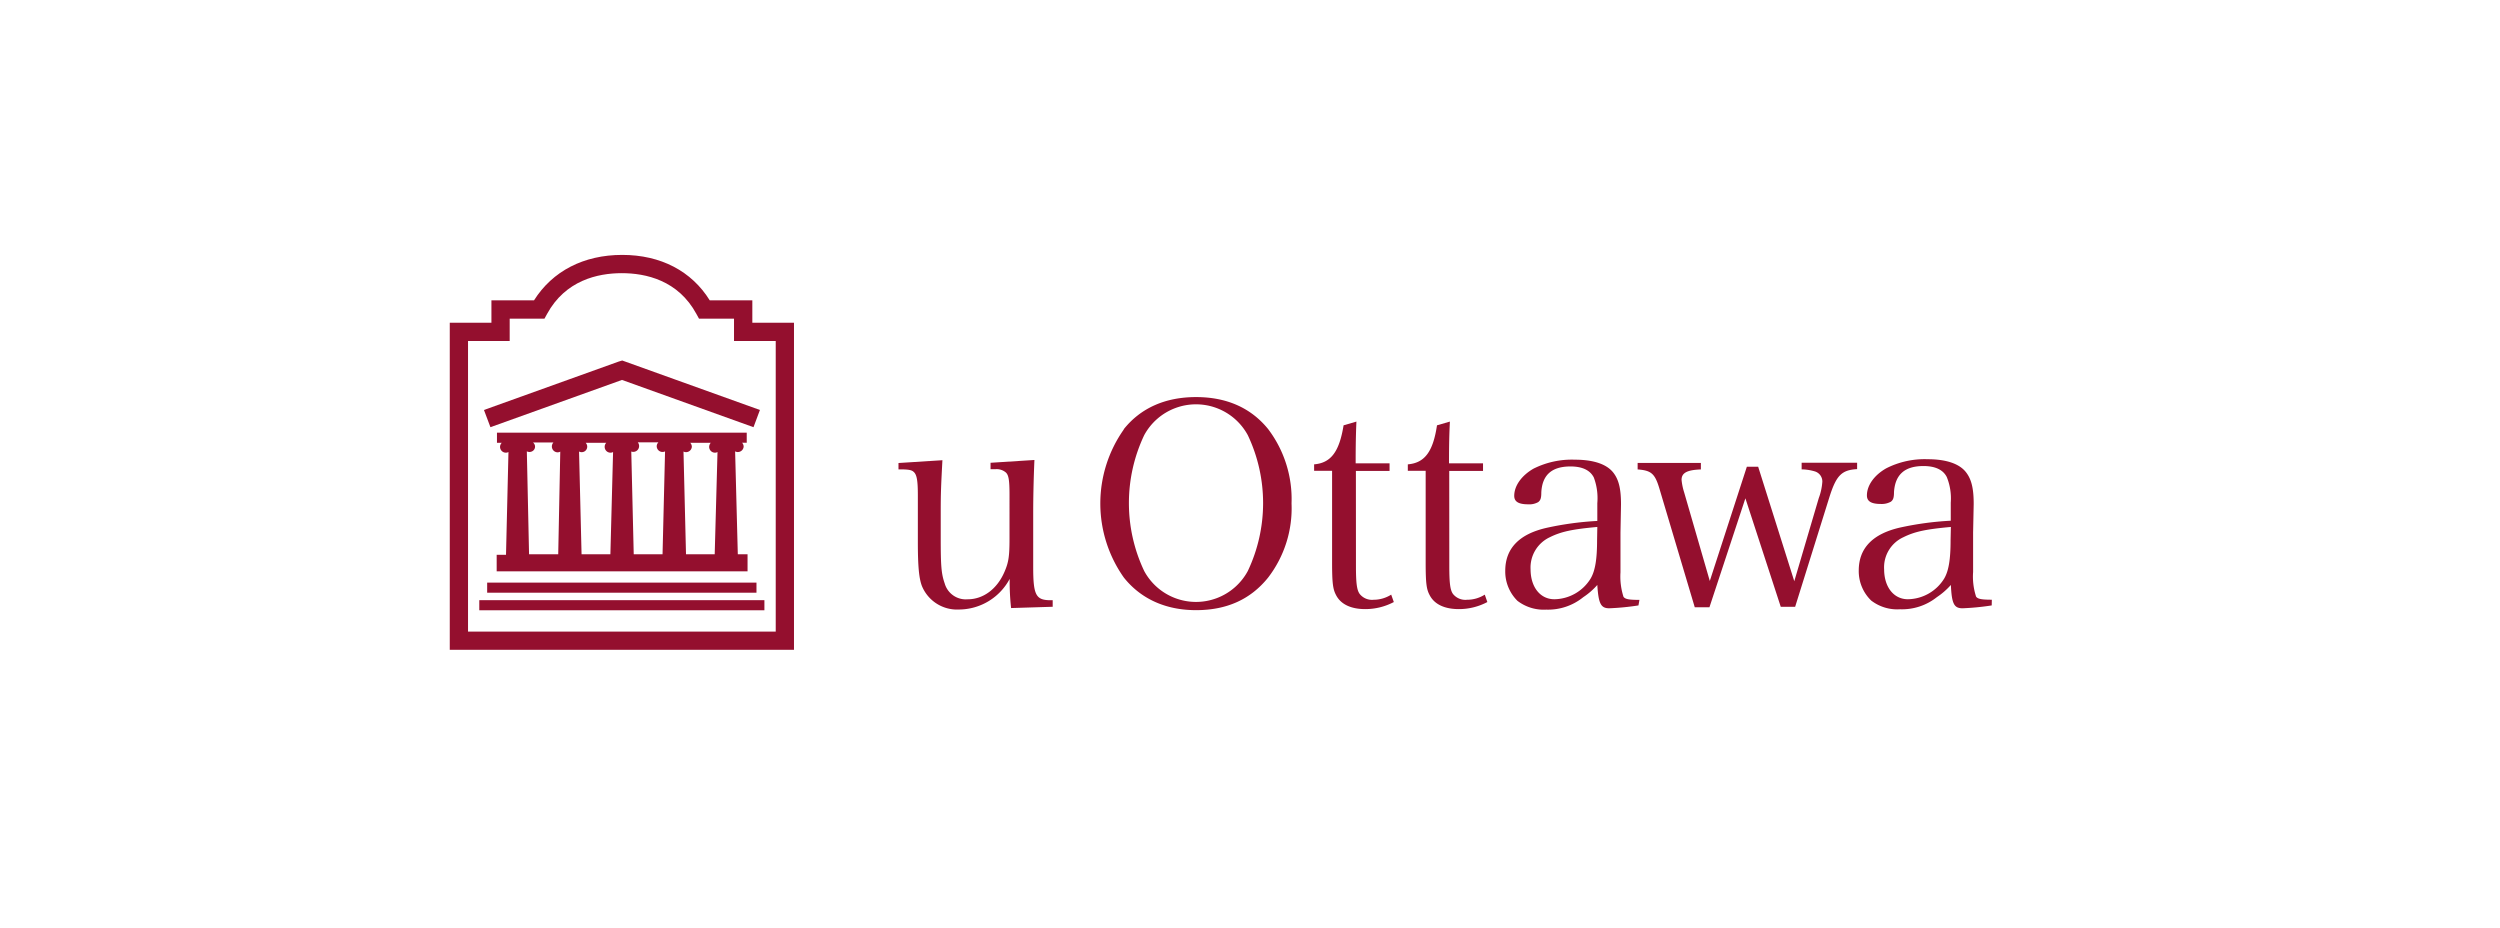
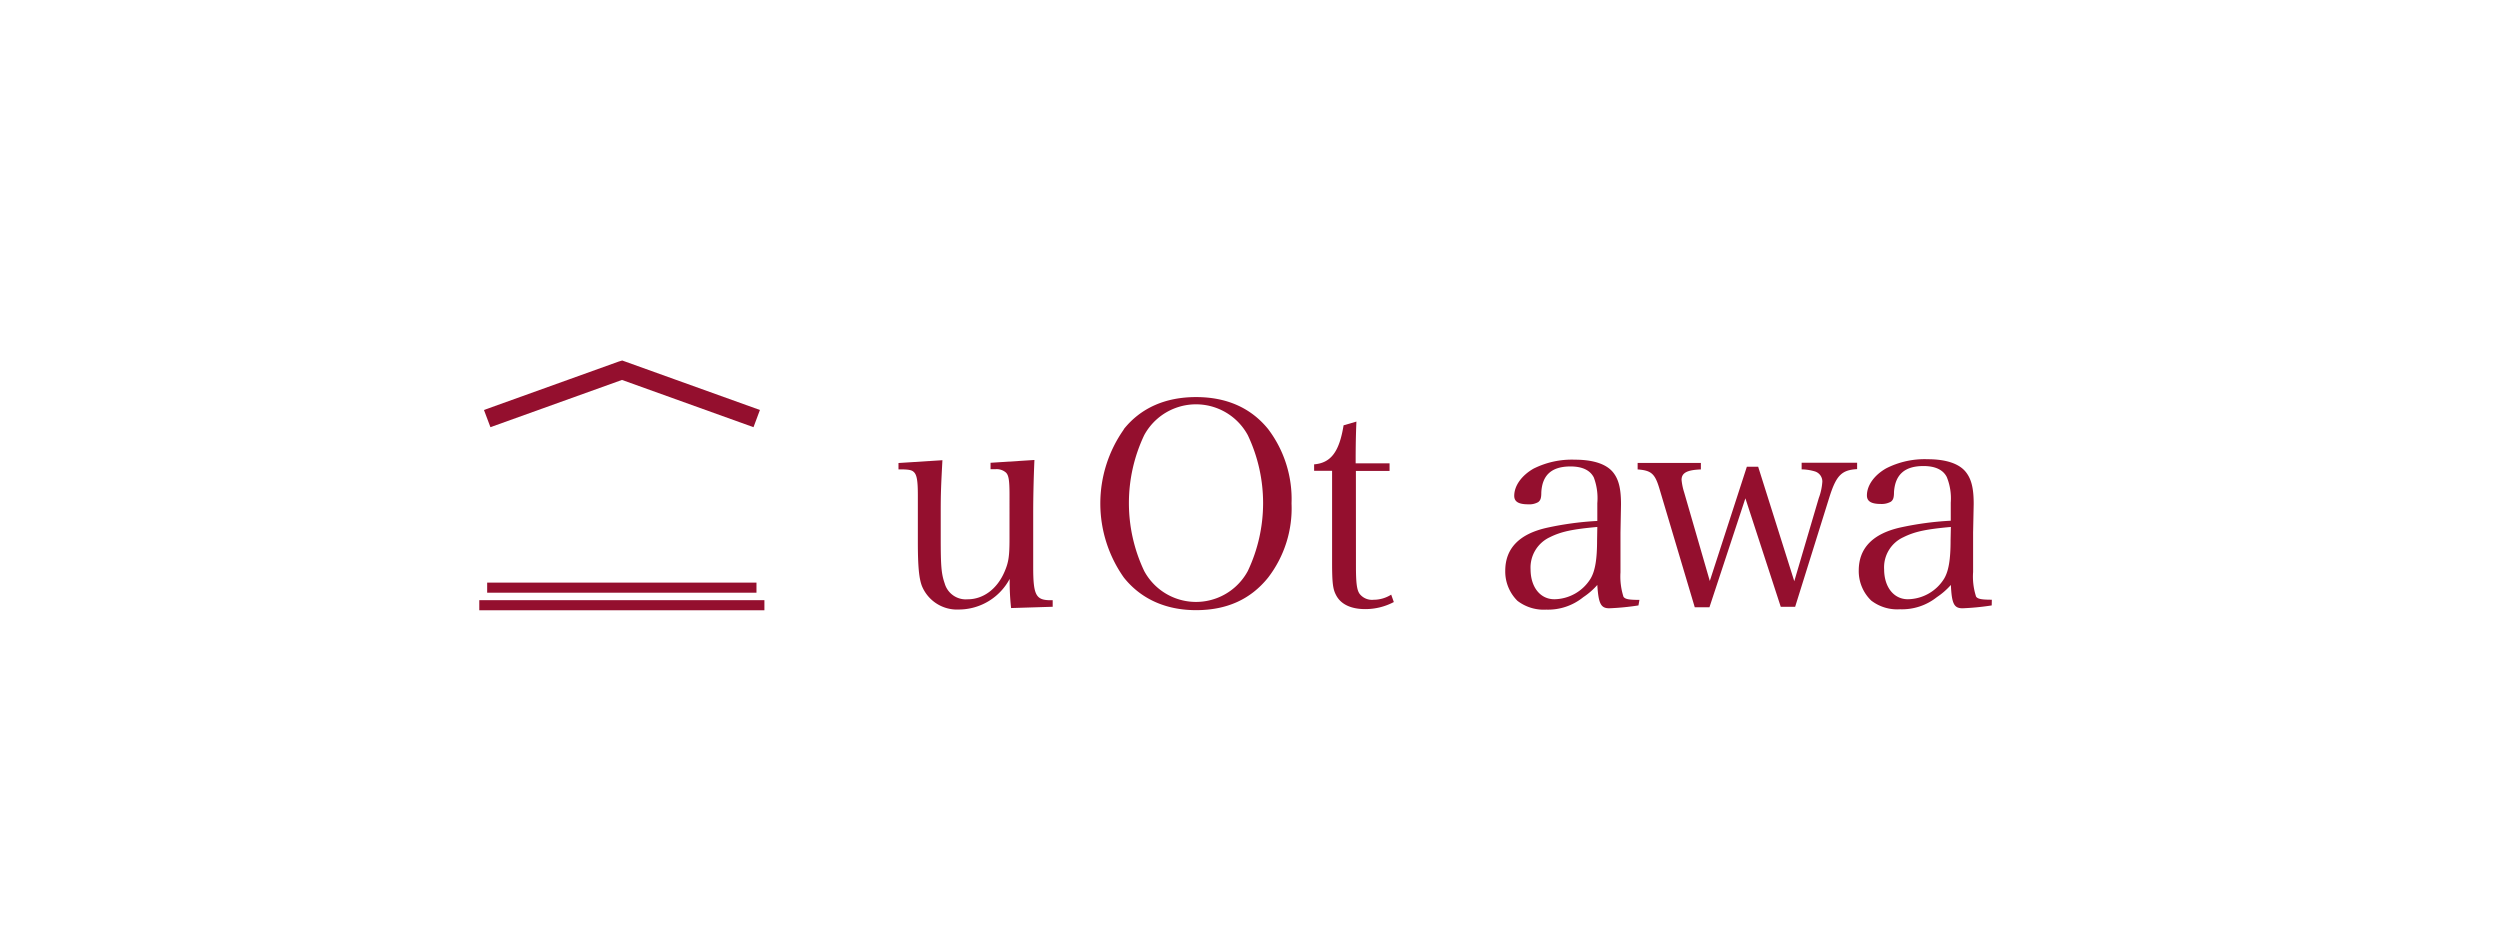
<svg xmlns="http://www.w3.org/2000/svg" id="Layer_1" data-name="Layer 1" viewBox="0 0 428.5 159">
  <defs>
    <style>.cls-1,.cls-2{fill:#940f2e;}.cls-1{fill-rule:evenodd;}</style>
  </defs>
  <title>logoS</title>
  <g id="Symbols">
    <g id="Logo_01-primary_01-white" data-name="Logo 01-primary 01-white">
      <path id="Path" class="cls-1" d="M173.3,104.22a41.48,41.48,0,0,1-.24-5,9.9,9.9,0,0,1-8.64,5.25A6.51,6.51,0,0,1,158,100.4c-.48-1.31-.68-3.3-.68-7.52v-8c0-2.52-.18-3.54-.72-4-.29-.28-.72-.38-1.65-.42H154v-1.1l7.53-.48c-.24,4.51-.29,5.68-.29,9v4.22c0,4.89.09,6.21.68,7.9a3.76,3.76,0,0,0,3.93,2.72c2.67,0,5.05-1.75,6.32-4.71.72-1.65.86-2.71.86-5.72V84.83c0-2.57-.14-3.49-.72-3.92a2.4,2.4,0,0,0-1.66-.49h-.87v-1.1l7.52-.48c-.16,3.65-.21,7-.21,9.15v9.17c0,4.84.44,5.72,3,5.72h.34V104Z" />
      <path id="Shape" class="cls-1" d="M192.62,73.56c2.91-3.64,7.14-5.5,12.38-5.5s9.41,1.84,12.37,5.5a19.87,19.87,0,0,1,4,12.72,19.5,19.5,0,0,1-4,12.7c-3,3.74-7.08,5.6-12.37,5.6s-9.52-2-12.38-5.6a22,22,0,0,1,0-25.37Zm3.5,24.32a10.09,10.09,0,0,0,17.75,0,27.16,27.16,0,0,0,0-23.3,10.1,10.1,0,0,0-17.75,0A27.16,27.16,0,0,0,196.12,97.88Z" />
      <path id="Path-2" class="cls-1" d="M232.41,97c0,2.86.14,4.13.64,4.8a2.7,2.7,0,0,0,2.4,1,5.64,5.64,0,0,0,3-.88l.45,1.27a10.45,10.45,0,0,1-4.9,1.21c-2.4,0-4.18-.8-5-2.4-.53-1-.68-2-.68-5.61V80.7h-3.08V79.59c2.86-.24,4.31-2.12,5.05-6.69l2.2-.64c-.09,2.09-.13,3.94-.13,7.15h5.81v1.31H232.4Z" />
-       <path id="Path-3" class="cls-1" d="M248.41,97c0,2.86.14,4.13.63,4.8a2.71,2.71,0,0,0,2.4,1,5.67,5.67,0,0,0,3.05-.88l.44,1.27a10.38,10.38,0,0,1-4.89,1.21c-2.4,0-4.18-.8-5-2.4-.54-1-.68-2-.68-5.61V80.7H241.3V79.59c2.86-.24,4.32-2.12,5-6.69l2.21-.64c-.1,2.09-.15,3.94-.15,7.15h5.83v1.31H248.4Z" />
      <path id="Shape-2" class="cls-1" d="M280.83,103.77a43.85,43.85,0,0,1-5,.49c-1.45,0-1.85-.8-2.05-4a12,12,0,0,1-2.4,2.09,9.57,9.57,0,0,1-6.33,2.14,7.41,7.41,0,0,1-4.95-1.5A7.06,7.06,0,0,1,258,97.84c0-3.84,2.4-6.32,7.14-7.38a53.42,53.42,0,0,1,8.64-1.17V86.24a10.12,10.12,0,0,0-.6-4.4c-.64-1.26-2-1.89-4-1.89-3.2,0-4.85,1.45-5,4.46,0,1-.15,1.35-.53,1.65a3.08,3.08,0,0,1-1.71.38c-1.64,0-2.4-.44-2.4-1.45,0-1.74,1.27-3.49,3.3-4.66a14.61,14.61,0,0,1,7.09-1.54c3.1,0,5.34.72,6.51,2.12,1,1.21,1.4,2.82,1.4,5.5,0,.15,0,.15-.09,4.91v6.8a11.4,11.4,0,0,0,.52,4.18c.3.39.87.52,2.73.52Zm-7.05-13.45c-4.3.39-6.21.8-8.14,1.76a5.73,5.73,0,0,0-3.3,5.49c0,3.05,1.65,5.14,4.08,5.14a7.41,7.41,0,0,0,6.21-3.54c.8-1.35,1.11-3.39,1.11-6.59Z" />
      <path id="Path-4" class="cls-1" d="M293,104.08h-2.52l-6-20.14c-.8-2.76-1.41-3.3-3.79-3.48V79.35h10.84v1.11c-2.34.09-3.31.57-3.31,1.79a10.34,10.34,0,0,0,.44,2.13l4.4,15.2L299.41,80h1.94l6.19,19.62,4.2-14.25a9.81,9.81,0,0,0,.61-2.83A1.81,1.81,0,0,0,311,80.78a8.19,8.19,0,0,0-2.2-.33V79.31h9.51v1.1c-2.67.14-3.58,1.1-4.75,4.8L307.69,104h-2.47l-6.06-18.59Z" />
      <path id="Shape-3" class="cls-1" d="M341.38,103.77a43.73,43.73,0,0,1-5,.49c-1.47,0-1.85-.8-2-4a12.26,12.26,0,0,1-2.4,2.09,9.6,9.6,0,0,1-6.31,2.08,7.32,7.32,0,0,1-4.94-1.49,7,7,0,0,1-2.14-5.15c0-3.84,2.4-6.31,7.14-7.38a53.28,53.28,0,0,1,8.63-1.16V86.16a9.7,9.7,0,0,0-.68-4.39c-.63-1.26-2-1.89-4-1.89-3.2,0-4.85,1.45-5.05,4.46,0,1-.15,1.35-.53,1.65a3.25,3.25,0,0,1-1.7.39c-1.65,0-2.41-.44-2.41-1.46,0-1.74,1.27-3.49,3.31-4.65a14.51,14.51,0,0,1,7.09-1.56c3.1,0,5.34.73,6.5,2.13,1,1.22,1.4,2.82,1.4,5.5,0,.14,0,.14-.1,4.9v6.81a11.09,11.09,0,0,0,.51,4.21c.28.39.87.53,2.7.53Zm-7-13.45c-4.31.39-6.21.8-8.14,1.76a5.67,5.67,0,0,0-3.3,5.49c0,3.05,1.65,5.14,4.07,5.14a7.43,7.43,0,0,0,6.22-3.54c.8-1.35,1.1-3.39,1.1-6.59Z" />
-       <path id="Shape-4" class="cls-1" d="M91.53,51.48h-7.3v3.84H77.09v56.06h59V55.32h-7.14V51.48h-7.3c-3.1-5-8.39-7.79-15-7.79S94.69,46.47,91.53,51.48Zm.86,3.14h.93l.44-.8c3.14-5.77,8.7-7,12.81-7s9.67,1.21,12.8,7l.44.8h6v3.83h7.15v49.81H80.22V58.45h7.14V54.62Z" />
      <polygon id="Path-5" class="cls-1" points="106.05 61.97 82.95 70.27 84.06 73.22 106.61 65.12 129.15 73.22 130.25 70.27 106.65 61.79 106.05 61.97" />
-       <path id="Shape-5" class="cls-1" d="M126.46,95,126,77.36a.93.93,0,0,0,.46.12,1,1,0,0,0,1-.92,1,1,0,0,0-.27-.68h.8V74.16H85.18V75.9H86a1,1,0,0,0-.29.69,1,1,0,0,0,1,1h0a1,1,0,0,0,.44-.11l-.42,17.61h-1.6v2.84h43V95ZM95.68,95h-5L90.3,77.36a1,1,0,0,0,.46.11,1,1,0,0,0,.68-.28.89.89,0,0,0,0-1.27.3.3,0,0,0-.08-.08h3.5a1,1,0,0,0-.27.69,1,1,0,0,0,1,1h0a1,1,0,0,0,.44-.12Zm8.94,0H99.68l-.43-17.61a.95.95,0,0,0,1.14-1.49h3.52a1,1,0,0,0-.27.69,1,1,0,0,0,1,1,.93.93,0,0,0,.44-.11Zm8.94,0h-4.94l-.42-17.61a1,1,0,0,0,1.12-1.57h3.53a.94.94,0,0,0-.29.68,1,1,0,0,0,1.43.87Zm8.94,0h-4.92l-.43-17.61a.92.92,0,0,0,.43.11,1,1,0,0,0,1-.91,1,1,0,0,0-.27-.69h3.51a1.1,1.1,0,0,0-.27.69,1,1,0,0,0,1,1h0a.92.92,0,0,0,.43-.11Z" />
      <rect id="Rectangle" class="cls-2" x="83.5" y="99.86" width="46.16" height="1.73" />
      <rect id="Rectangle-2" class="cls-2" x="82.15" y="102.87" width="48.87" height="1.73" />
    </g>
  </g>
</svg>